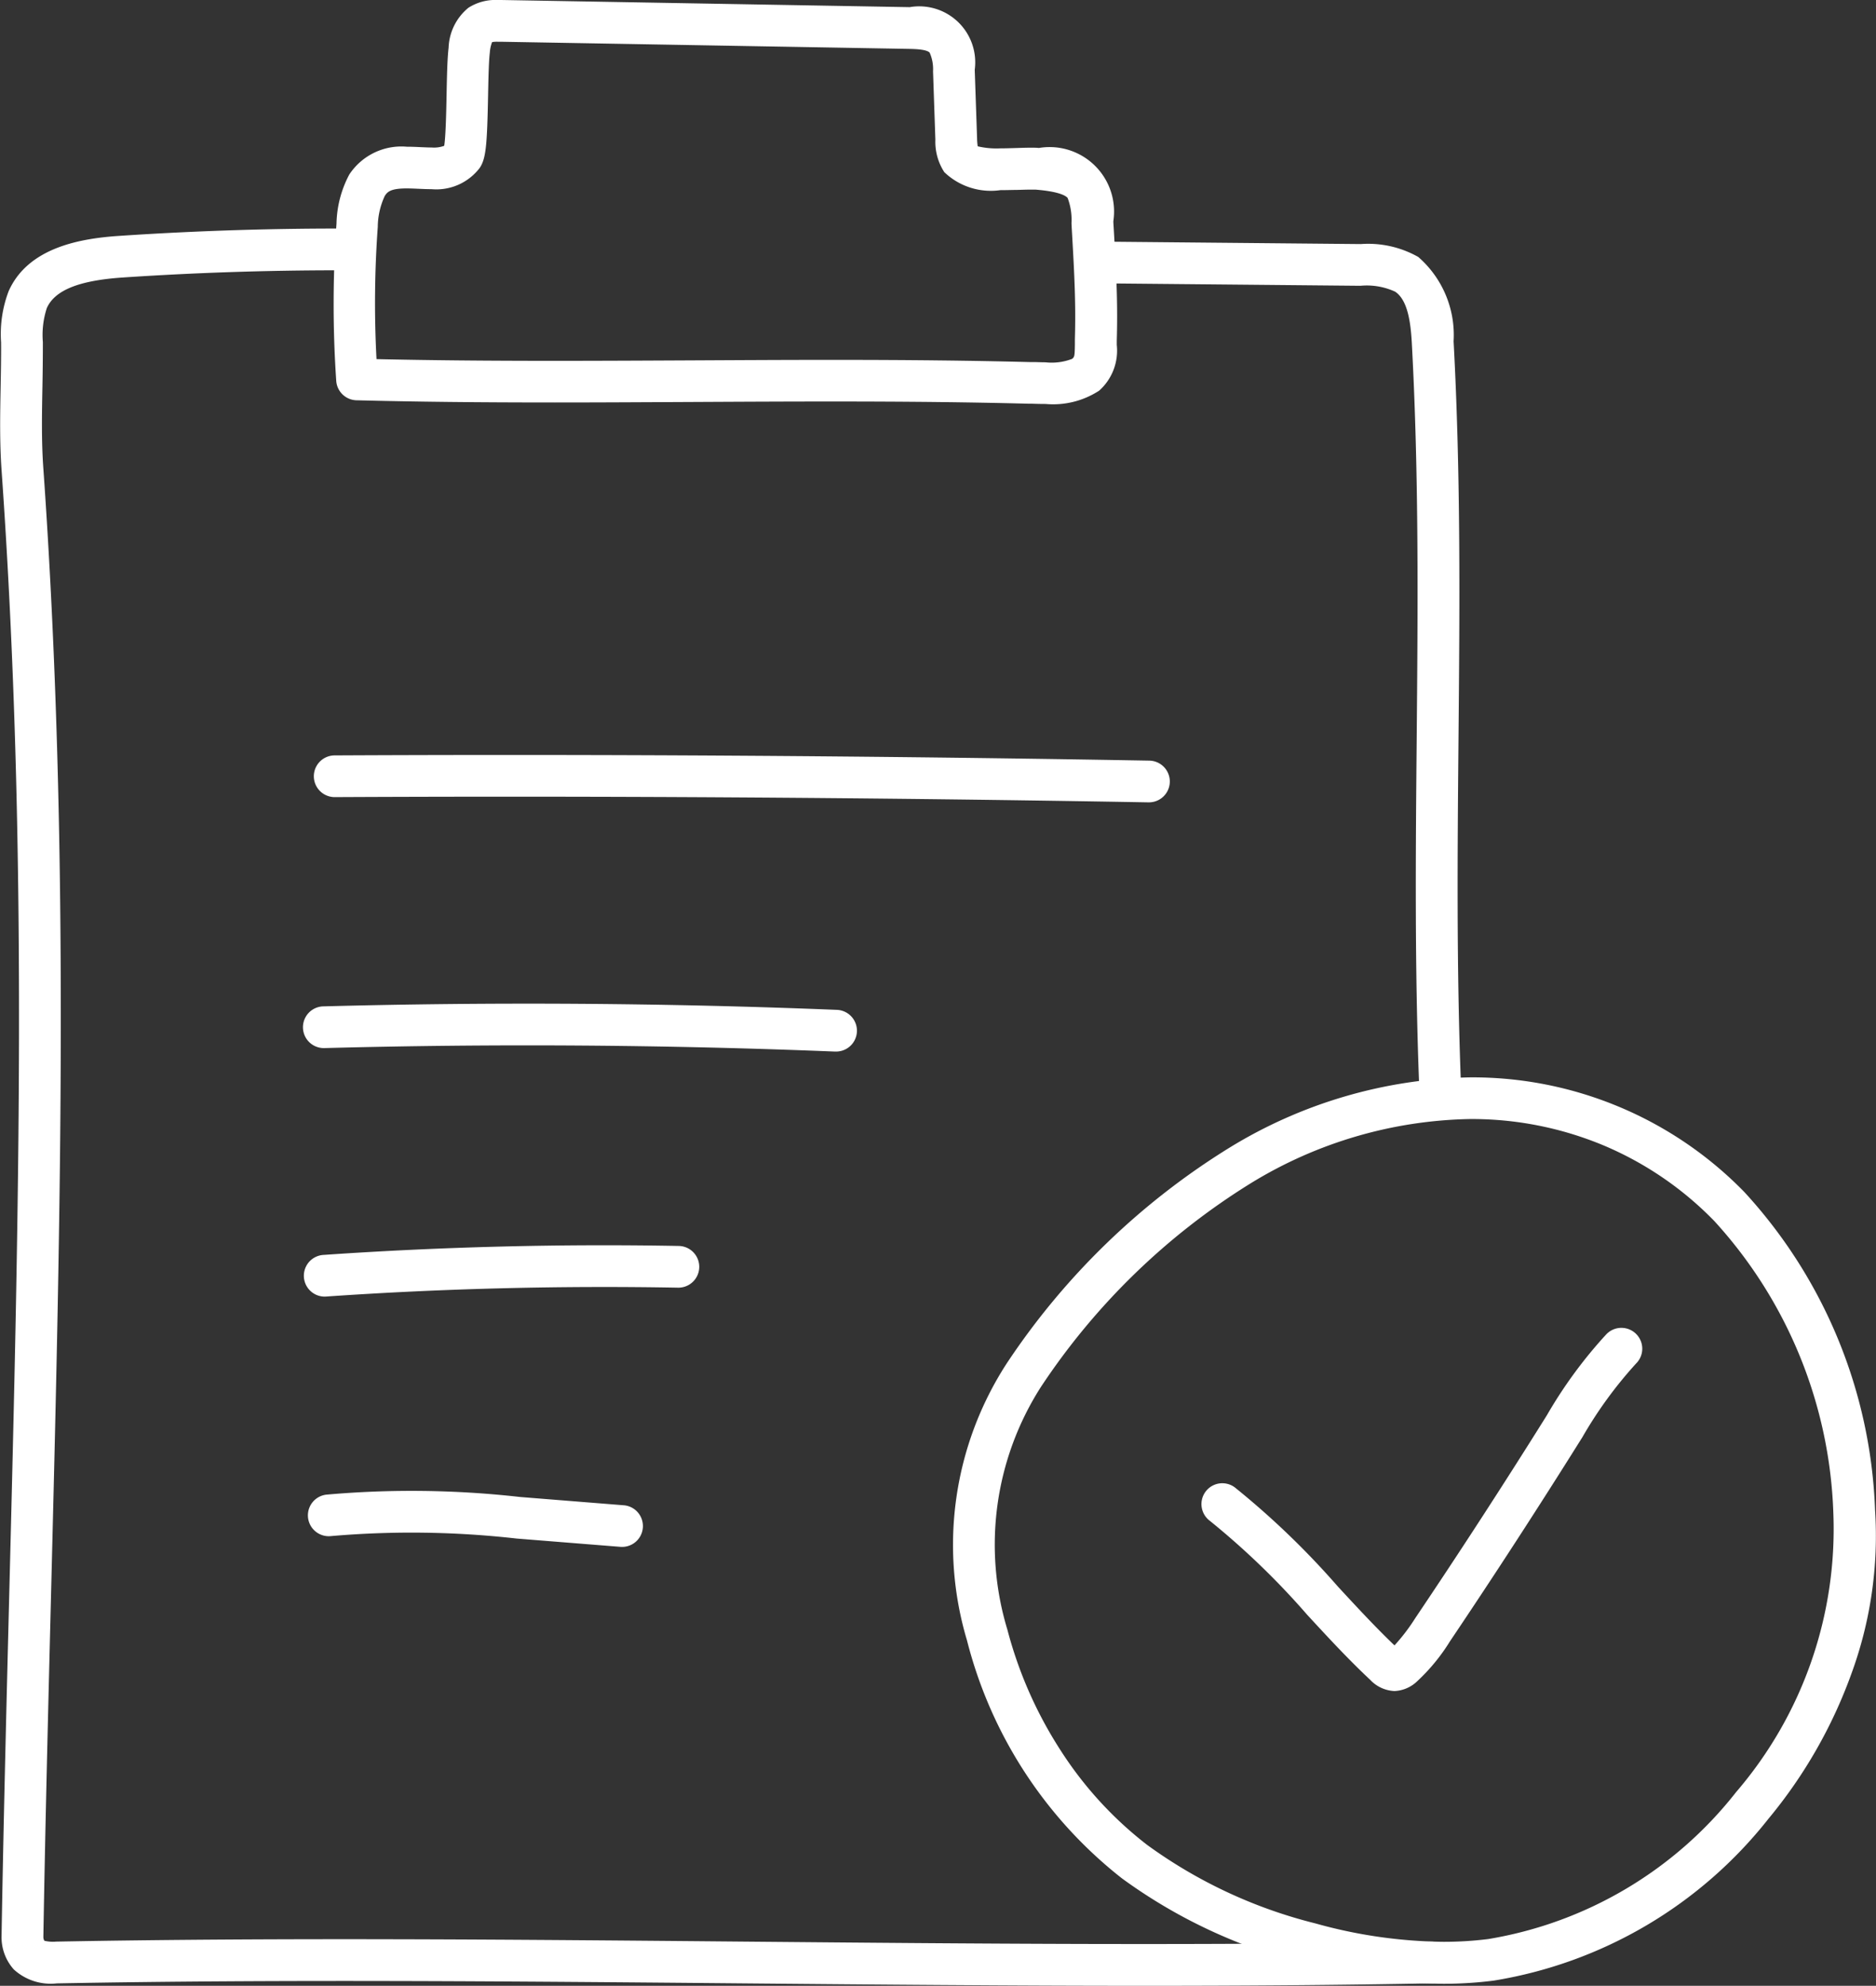
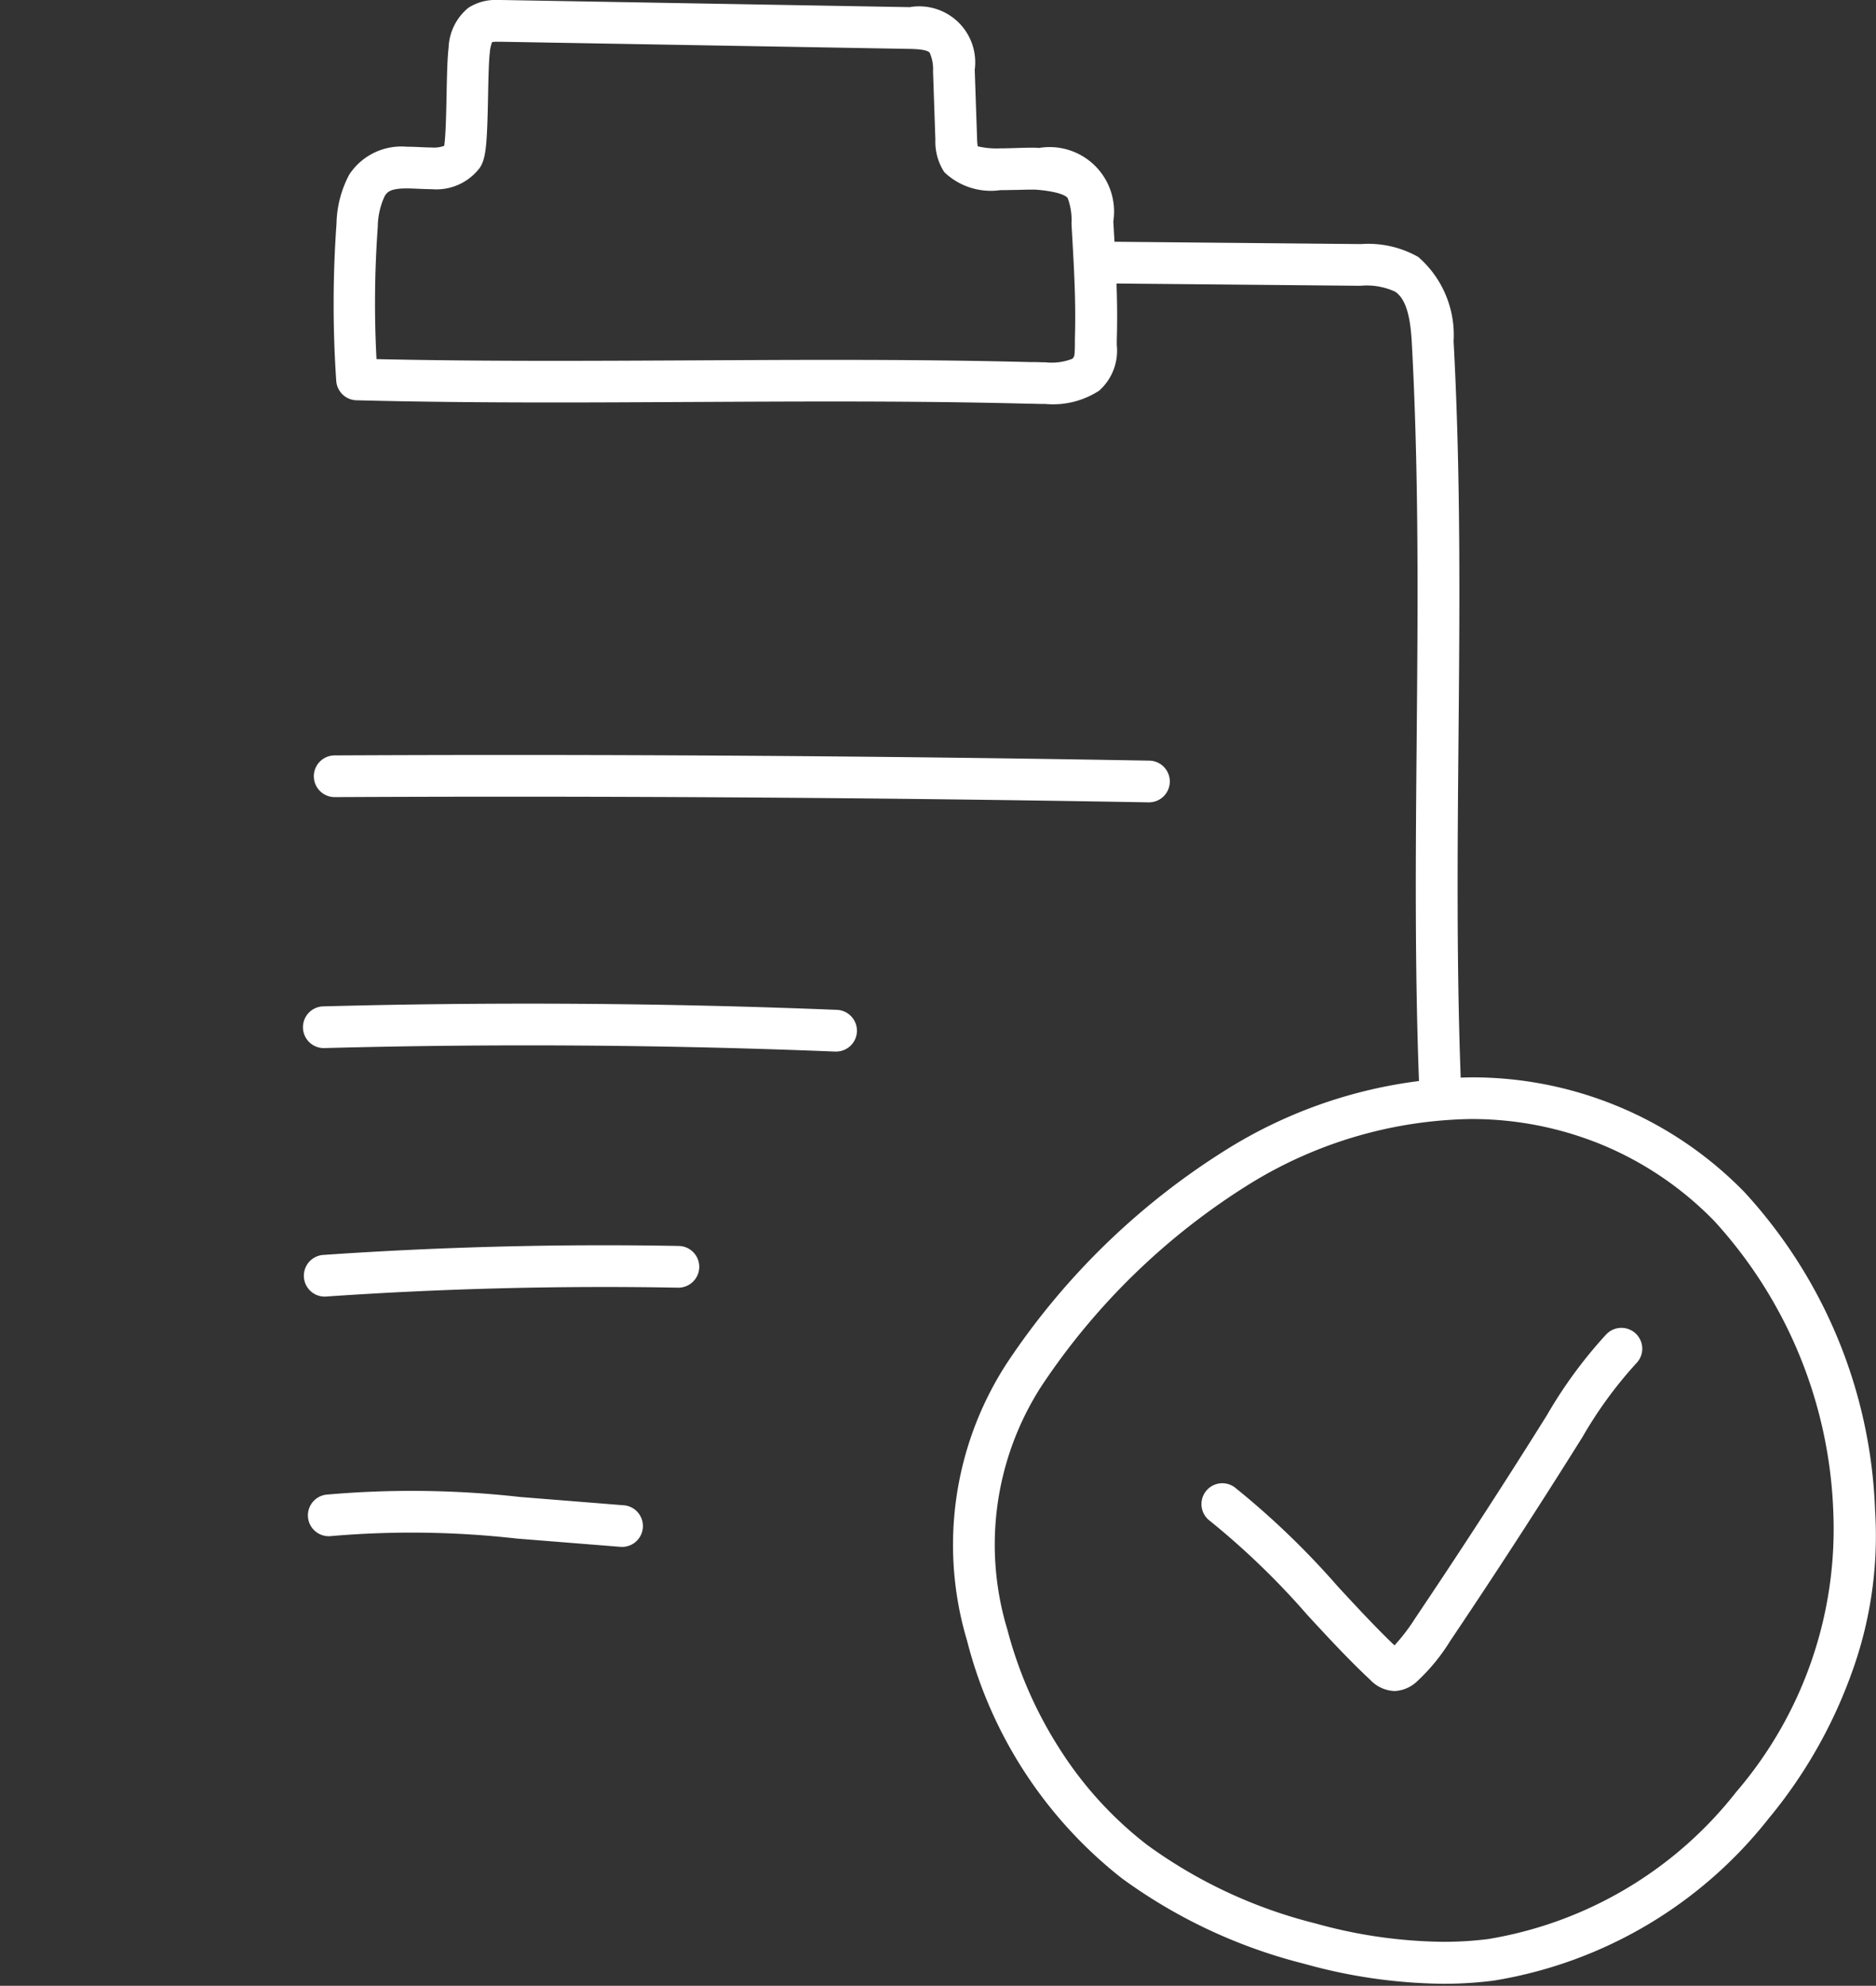
<svg xmlns="http://www.w3.org/2000/svg" width="67.445" height="71.404" viewBox="0 0 67.445 71.404">
  <rect x="0" y="0" width="67.445" height="71.404" fill="#333333" stroke="none" />
  <g id="Gruppe_6131" data-name="Gruppe 6131" transform="translate(-8222.828 -3663.213)">
    <path id="Pfad_9790" data-name="Pfad 9790" d="M73.2,186.378l.132,0,14.685.257a2.014,2.014,0,0,1,2.338,2.253l.084,2.458a2.309,2.309,0,0,0,.023.293,2.941,2.941,0,0,0,.814.074c.2,0,.4-.007.6-.013.177-.006.344-.011.494-.011.114,0,.209,0,.291.01a2.318,2.318,0,0,1,2.678,2.629c0,.088.009.18.014.275.094,1.611.148,2.684.109,4.015,0,.056,0,.111,0,.164a1.925,1.925,0,0,1-.634,1.643,3.032,3.032,0,0,1-1.923.479c-.185,0-.361-.005-.5-.01l-.113,0c-2.083-.054-4.335-.079-7.088-.079-1.657,0-3.341.009-4.97.017s-3.318.018-4.978.018c-2.766,0-5.031-.025-7.127-.079a.75.75,0,0,1-.729-.7,40.751,40.751,0,0,1,.01-5.659,3.92,3.92,0,0,1,.459-1.758,2.243,2.243,0,0,1,2.07-1c.169,0,.334.007.493.015.144.006.28.013.405.013a1.046,1.046,0,0,0,.445-.061c.055-.332.074-1.258.085-1.831.013-.67.026-1.3.073-1.7a1.943,1.943,0,0,1,.71-1.431A1.791,1.791,0,0,1,73.2,186.378Zm18.077,6.837a2.418,2.418,0,0,1-2.016-.647,2,2,0,0,1-.321-1.169l-.084-2.458a1.452,1.452,0,0,0-.122-.671c-.115-.123-.556-.13-.744-.134l-14.686-.257h-.1a1,1,0,0,0-.2.013,1.264,1.264,0,0,0-.082.377c-.039.319-.051.943-.063,1.546-.035,1.772-.073,2.262-.3,2.6a1.96,1.96,0,0,1-1.733.765c-.159,0-.319-.007-.473-.014s-.29-.013-.425-.013c-.572,0-.694.125-.785.275a2.674,2.674,0,0,0-.249,1.108,37.863,37.863,0,0,0-.046,4.755c1.892.042,3.946.062,6.4.062,1.657,0,3.341-.009,4.97-.017s3.318-.018,4.978-.018c2.766,0,5.031.025,7.128.079l.119,0c.139,0,.3.009.458.009a2.035,2.035,0,0,0,.955-.124c.082-.07.095-.086.1-.526,0-.057,0-.117,0-.179.037-1.27-.016-2.315-.107-3.884-.006-.1-.011-.2-.015-.289a2.227,2.227,0,0,0-.139-.908c-.054-.067-.274-.23-1.159-.3-.042,0-.1,0-.173,0-.126,0-.282.005-.446.01C91.73,193.207,91.505,193.215,91.281,193.215Z" transform="translate(8167.516 3476.835)" fill="#fff" />
    <path id="Pfad_9791" data-name="Pfad 9791" d="M96.605,215.228h-.014c-9.716-.172-19.556-.236-29.246-.188h0a.75.75,0,0,1,0-1.5c9.7-.048,19.553.016,29.28.188a.75.75,0,0,1-.013,1.5Z" transform="translate(8167.516 3476.835)" fill="#fff" />
    <path id="Pfad_9792" data-name="Pfad 9792" d="M85.356,224.189h-.031c-6.076-.246-12.251-.288-18.351-.125a.75.75,0,1,1-.04-1.5c6.134-.164,12.341-.122,18.451.125a.75.75,0,0,1-.03,1.5Z" transform="translate(8167.516 3476.835)" fill="#fff" />
    <path id="Pfad_9793" data-name="Pfad 9793" d="M67.012,233a.75.75,0,0,1-.051-1.5c4.221-.291,8.513-.4,12.754-.321a.75.75,0,1,1-.028,1.5c-4.2-.077-8.446.029-12.624.317Z" transform="translate(8167.516 3476.835)" fill="#fff" />
    <path id="Pfad_9794" data-name="Pfad 9794" d="M77.7,242l-.06,0-3.751-.3a33.609,33.609,0,0,0-6.672-.089.75.75,0,0,1-.181-1.489,34.739,34.739,0,0,1,6.972.083l3.751.3A.75.75,0,0,1,77.7,242Z" transform="translate(8167.516 3476.835)" fill="#fff" />
    <path id="Pfad_9795" data-name="Pfad 9795" d="M108.179,225.117h0a13.648,13.648,0,0,1,9.844,4.122,17.836,17.836,0,0,1,4.7,11.431,14.4,14.4,0,0,1-.856,5.906,17.4,17.4,0,0,1-2.977,5.2,15.8,15.8,0,0,1-9.875,5.819,14.251,14.251,0,0,1-1.812.114,19.122,19.122,0,0,1-4.994-.717,18.92,18.92,0,0,1-6.561-3.073,15.827,15.827,0,0,1-5.571-8.556,11.994,11.994,0,0,1,1.421-9.95,26,26,0,0,1,8.023-7.772A17.088,17.088,0,0,1,108.179,225.117ZM107.2,256.2a12.743,12.743,0,0,0,1.62-.1,14.288,14.288,0,0,0,8.909-5.285,14.513,14.513,0,0,0,3.494-10.041,16.365,16.365,0,0,0-4.277-10.489,12.092,12.092,0,0,0-4.006-2.731,12.306,12.306,0,0,0-4.766-.939h0a15.59,15.59,0,0,0-7.891,2.307,24.519,24.519,0,0,0-7.553,7.333,10.523,10.523,0,0,0-1.2,8.724,14.964,14.964,0,0,0,1.912,4.337,13.491,13.491,0,0,0,3.112,3.4,17.438,17.438,0,0,0,6.045,2.821A17.651,17.651,0,0,0,107.2,256.2Z" transform="translate(8167.516 3476.835)" fill="#fff" />
-     <path id="Pfad_9796" data-name="Pfad 9796" d="M96.463,257.782c-4.8,0-9.65-.044-14.4-.087-8.2-.074-16.68-.151-24.712,0a1.962,1.962,0,0,1-1.541-.5,1.731,1.731,0,0,1-.442-1.2c.071-4.157.176-8.3.277-12.311.348-13.83.678-26.893-.276-40.389-.072-1.014-.053-2.03-.034-3.014.01-.522.02-1.063.016-1.588a4.343,4.343,0,0,1,.272-1.846c.707-1.59,2.623-1.9,4-1.989,2.794-.187,5.636-.275,8.447-.261a.75.75,0,0,1,0,1.5h-.58c-2.587,0-5.2.087-7.763.259-1.576.106-2.444.456-2.732,1.1a3.118,3.118,0,0,0-.142,1.223c0,.546-.006,1.1-.016,1.628-.018.95-.036,1.933.031,2.88.958,13.568.628,26.666.279,40.533-.1,4.006-.205,8.148-.276,12.3a.258.258,0,0,0,.037.142,1.3,1.3,0,0,0,.42.031c8.051-.151,16.542-.074,24.752,0,8.191.074,16.661.151,24.684,0a.75.75,0,0,1,.028,1.5C103.4,257.759,99.945,257.782,96.463,257.782Z" transform="translate(8167.516 3476.835)" fill="#fff" />
    <path id="Pfad_9797" data-name="Pfad 9797" d="M107.083,226.159a.75.75,0,0,1-.749-.721c-.164-4.215-.127-8.424-.09-12.495.041-4.637.084-9.431-.174-14.213-.041-.75-.144-1.558-.6-1.864a2.432,2.432,0,0,0-1.248-.212l-9.479-.089a.75.75,0,1,1,.014-1.5l9.478.089a3.66,3.66,0,0,1,2.066.464,3.719,3.719,0,0,1,1.27,3.032c.261,4.829.218,9.647.176,14.307-.036,4.053-.074,8.244.089,12.423a.75.75,0,0,1-.72.779Z" transform="translate(8167.516 3476.835)" fill="#fff" />
    <path id="Pfad_9798" data-name="Pfad 9798" d="M105.445,247.183a1.265,1.265,0,0,1-.869-.4c-.8-.748-1.544-1.557-2.267-2.34a27.825,27.825,0,0,0-3.507-3.385.75.75,0,1,1,.908-1.194,29.376,29.376,0,0,1,3.7,3.561c.657.711,1.334,1.444,2.036,2.117a7,7,0,0,0,.752-.988c1.59-2.363,3.165-4.79,4.681-7.214l.049-.079a16.436,16.436,0,0,1,2.133-2.905.75.75,0,1,1,1.069,1.052,15.083,15.083,0,0,0-1.93,2.649l-.05.079c-1.525,2.437-3.109,4.879-4.708,7.256a6.914,6.914,0,0,1-1.193,1.451A1.247,1.247,0,0,1,105.445,247.183Z" transform="translate(8167.516 3476.835)" fill="#fff" />
  </g>
</svg>